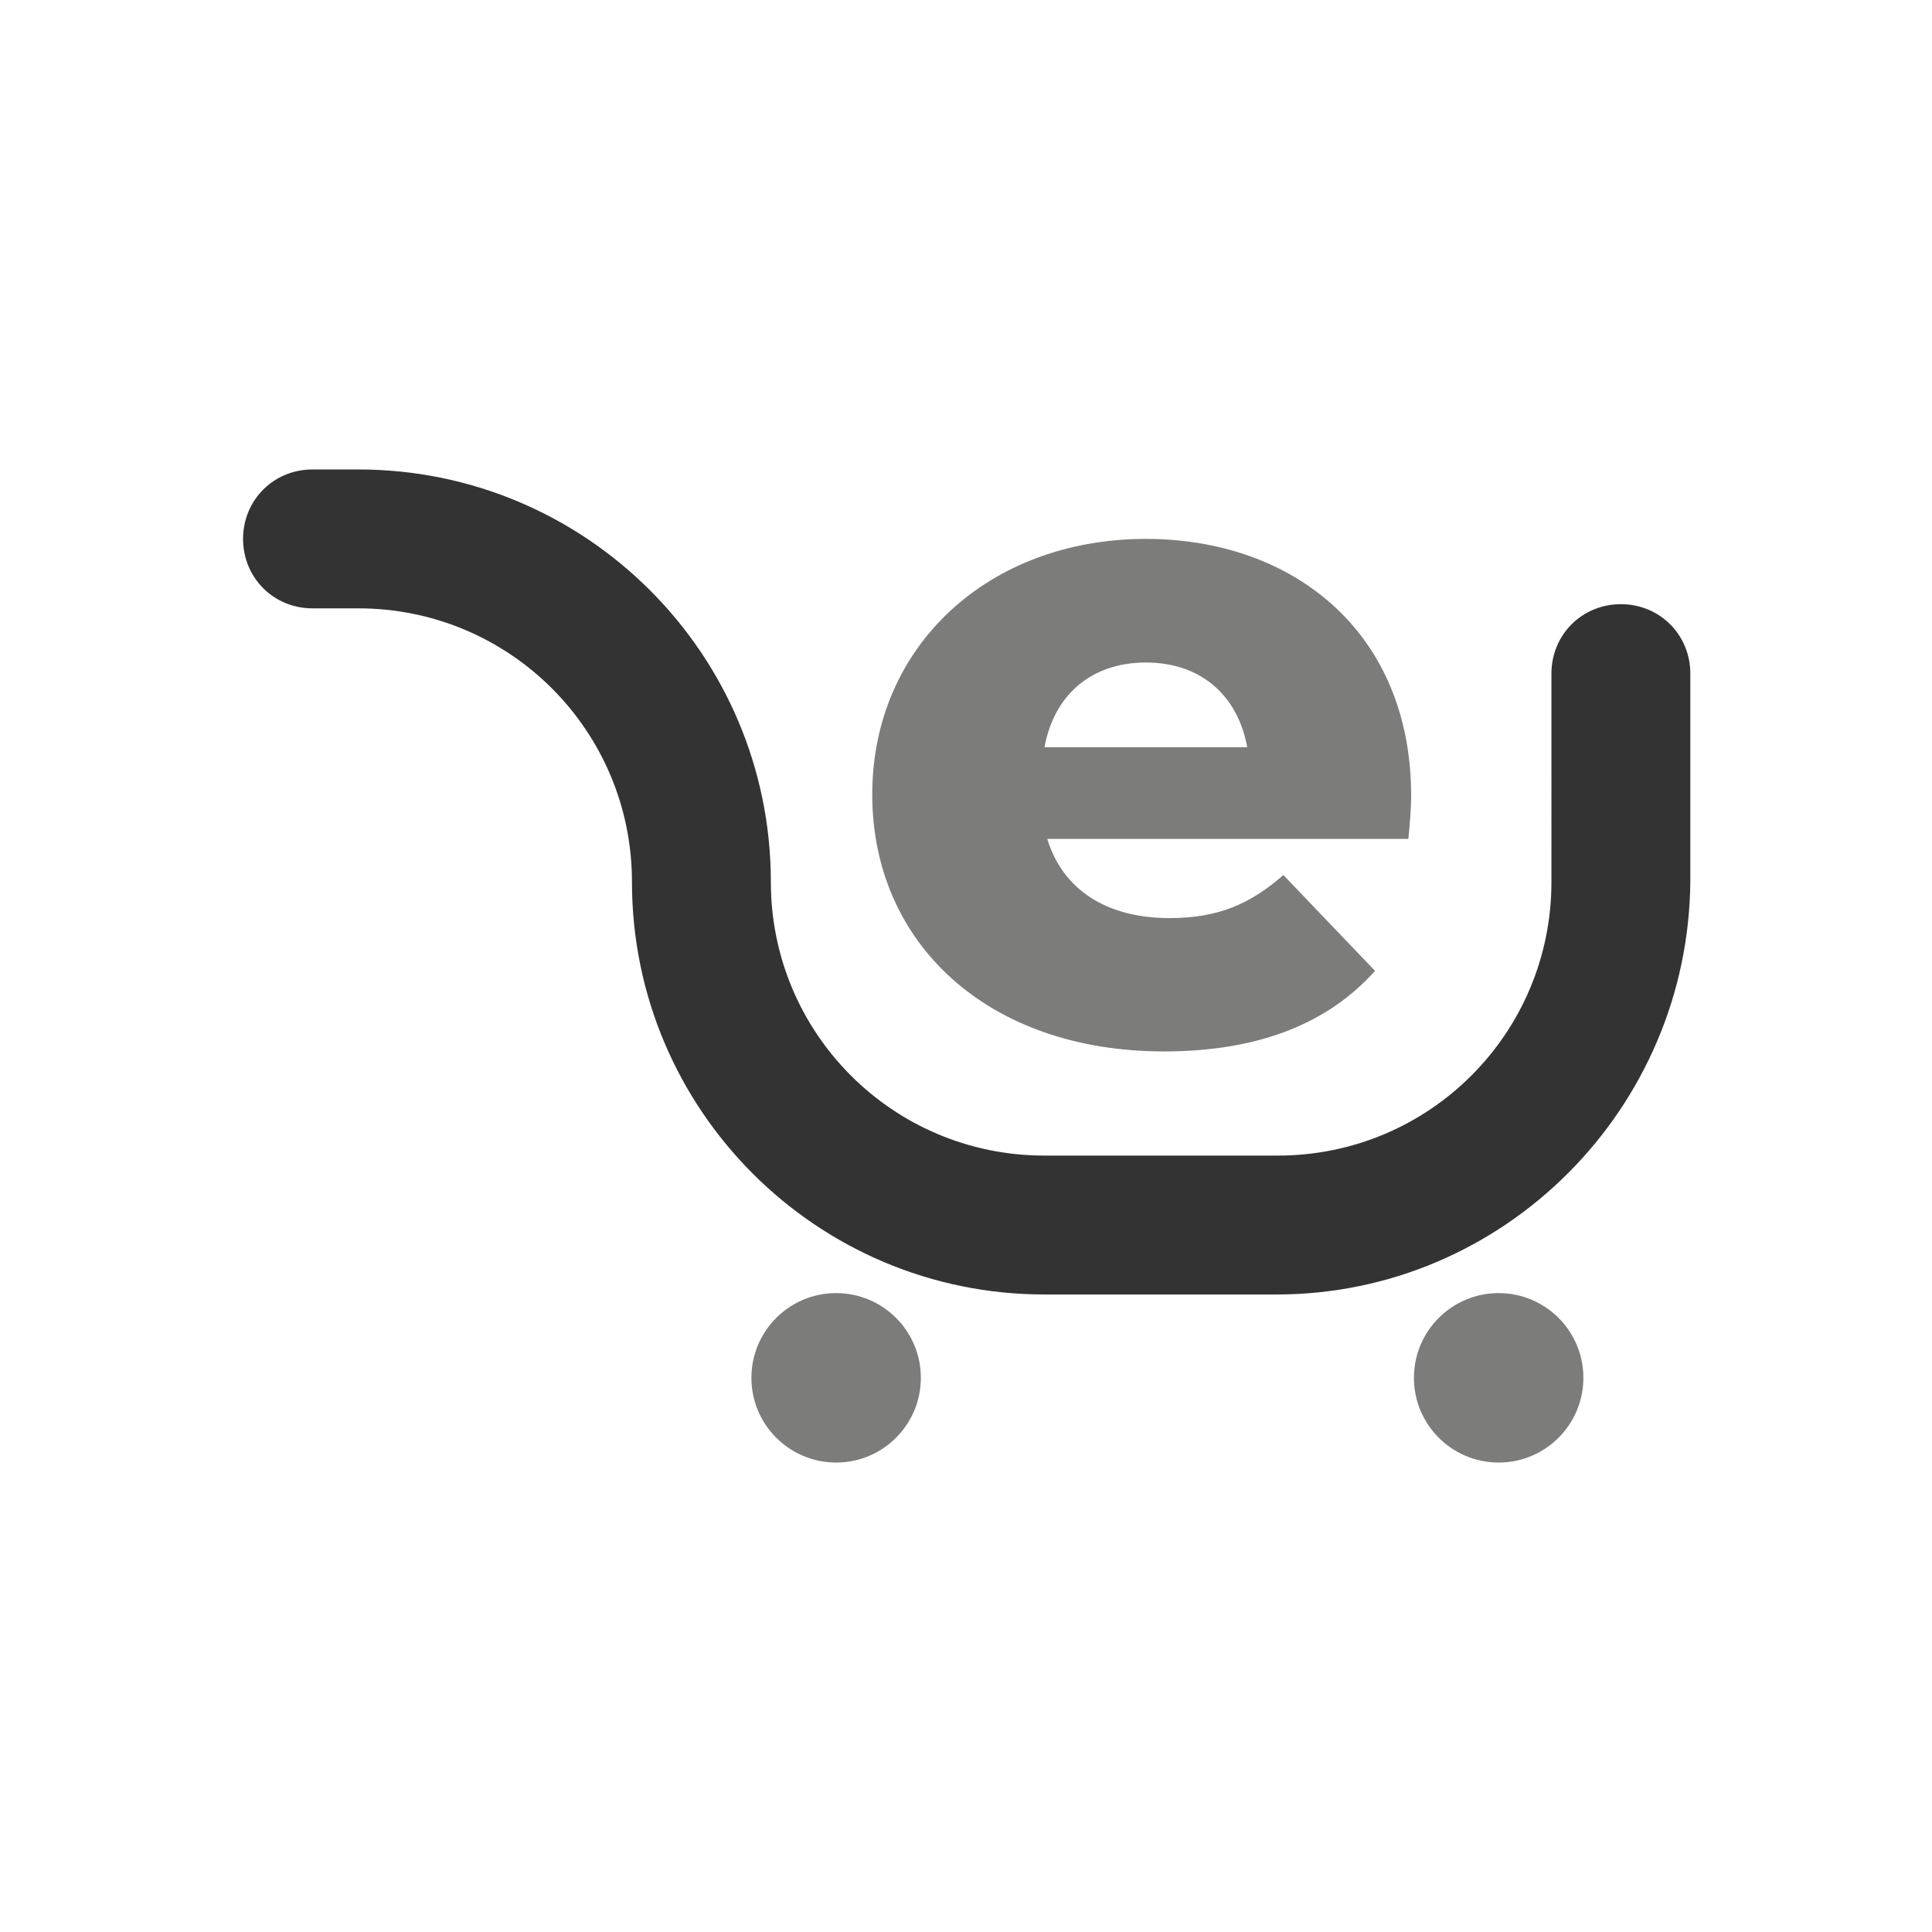
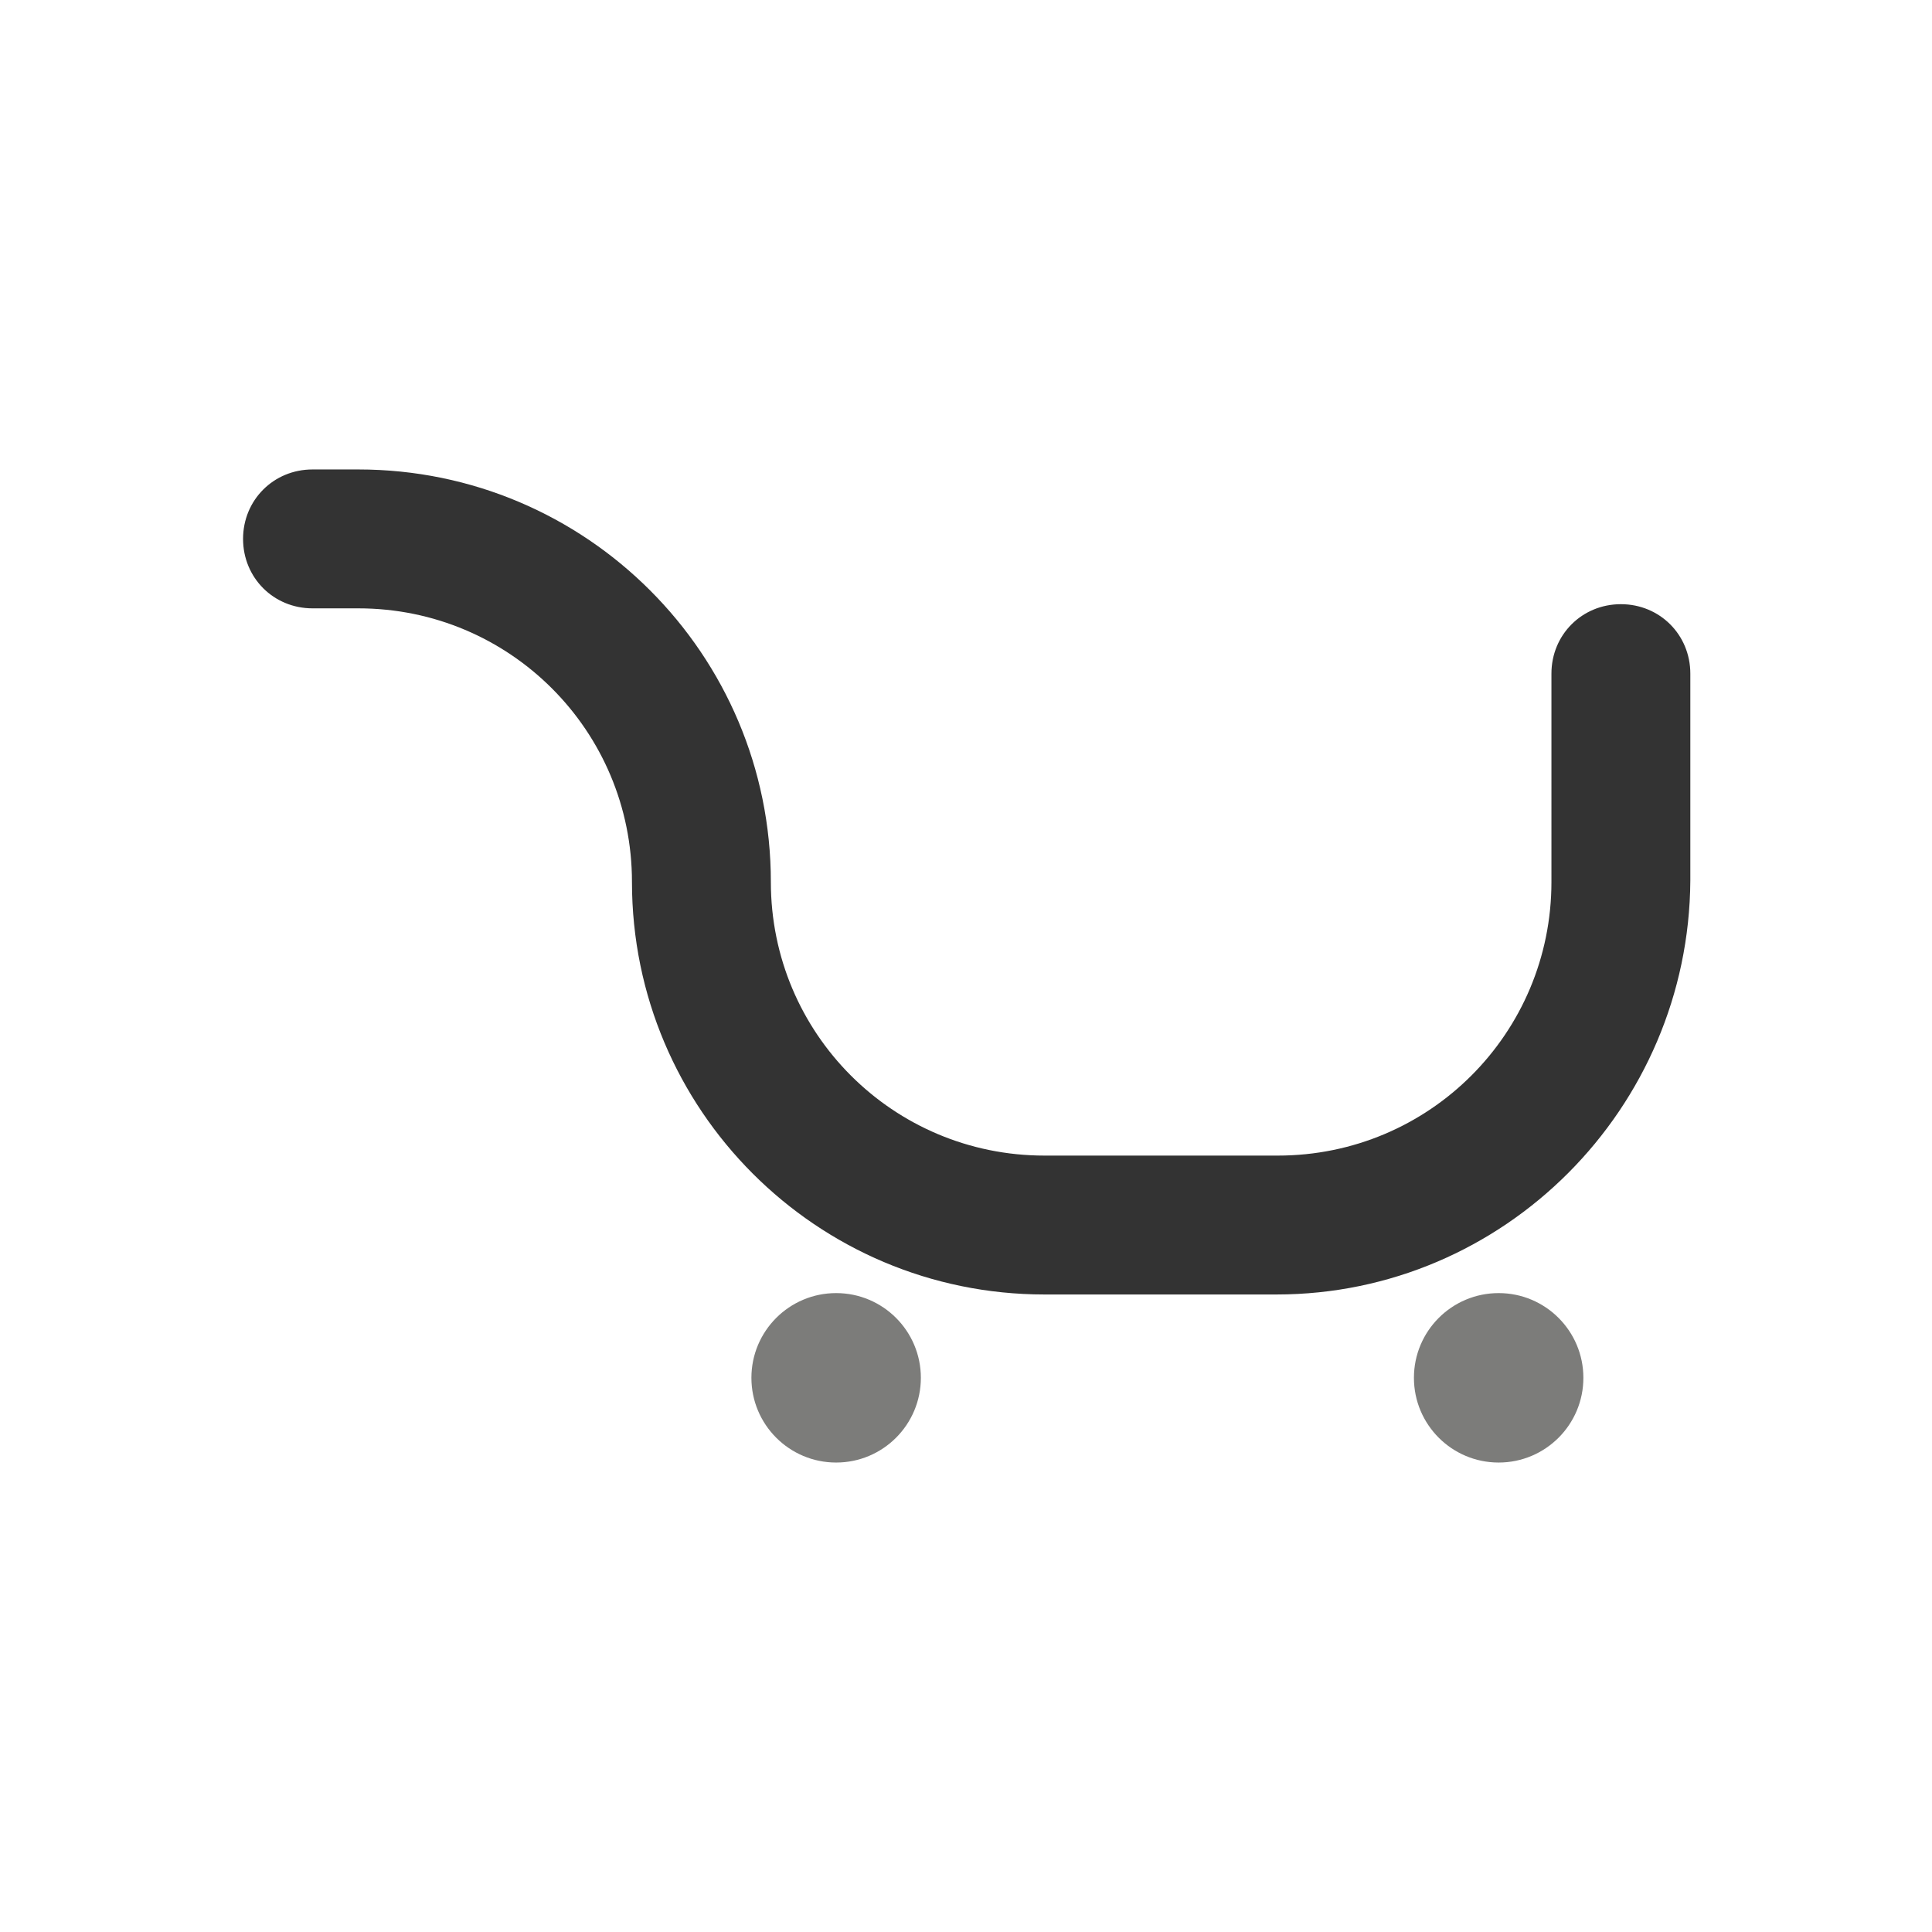
<svg xmlns="http://www.w3.org/2000/svg" version="1.1" id="Layer_1" x="0px" y="0px" viewBox="0 0 139.1 139.1" style="enable-background:new 0 0 139.1 139.1;" xml:space="preserve">
  <g>
    <g>
      <path style="fill:#333333;" d="M91.9,93.2H75.2c-16.4,0-29.7-13.3-29.7-29.7c0-10.9-8.8-19.7-19.7-19.7h-3.3c-2.8,0-5-2.2-5-5    s2.2-5,5-5h3.3c16.4,0,29.7,13.3,29.7,29.7c0,10.9,8.8,19.7,19.7,19.7h16.8c10.9,0,19.7-8.8,19.7-19.7V48.5c0-2.8,2.2-5,5-5    c2.8,0,5,2.2,5,5v14.9C121.6,79.8,108.3,93.2,91.9,93.2z" />
    </g>
    <g>
-       <path style="fill:#7C7C7A;" d="M101.4,60.4h-26c1.1,3.6,4.2,5.7,8.8,5.7c3.5,0,5.8-1,8.2-3.1l6.6,6.9c-3.4,3.8-8.4,5.8-15.2,5.8    c-12.7,0-21-7.8-21-18.5c0-10.7,8.4-18.4,19.7-18.4c10.6,0,19.1,6.7,19.1,18.5C101.6,58.2,101.5,59.4,101.4,60.4z M75.2,53.8h14.6    c-0.7-3.8-3.4-6.1-7.3-6.1C78.6,47.7,75.9,50,75.2,53.8z" />
-     </g>
+       </g>
    <g>
      <circle style="fill:#7C7C7A;" cx="60.2" cy="99.2" r="6.1" />
      <circle style="fill:#7C7C7A;" cx="107.9" cy="99.2" r="6.1" />
    </g>
  </g>
</svg>